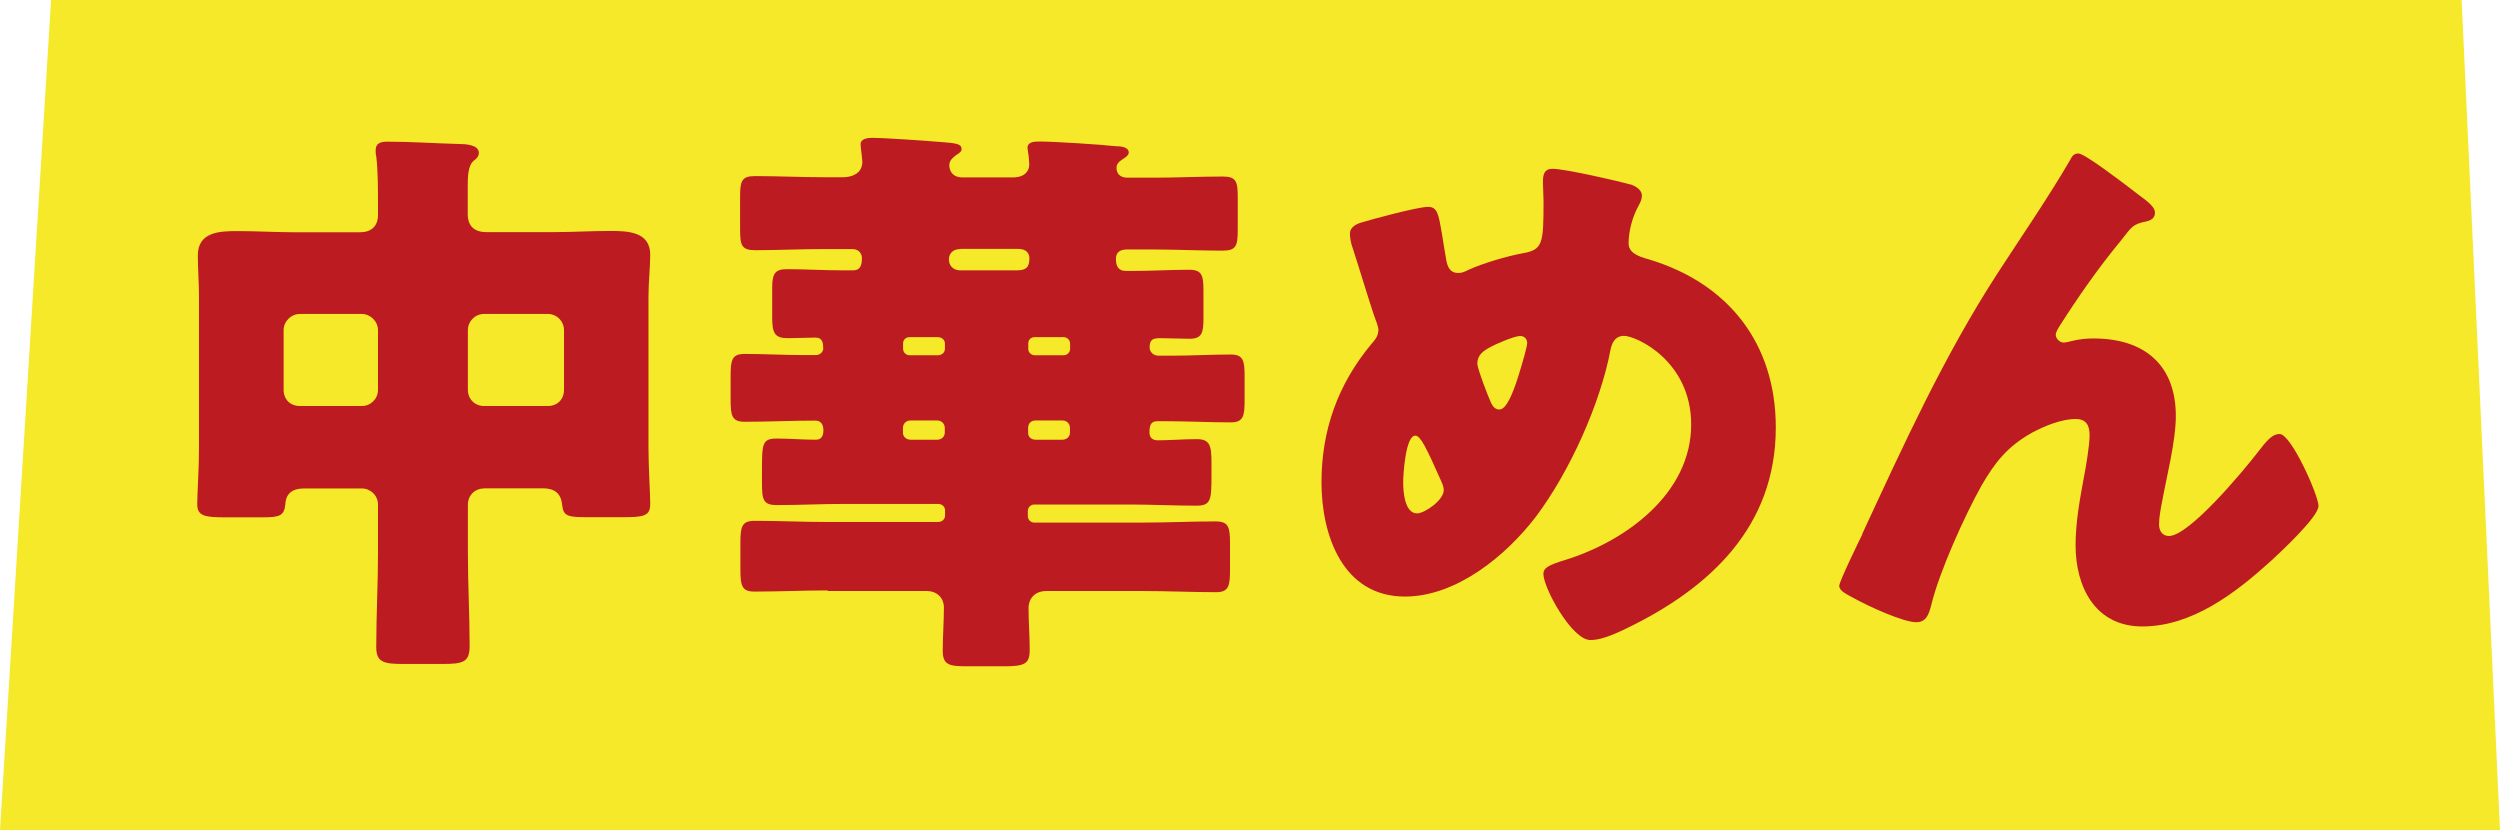
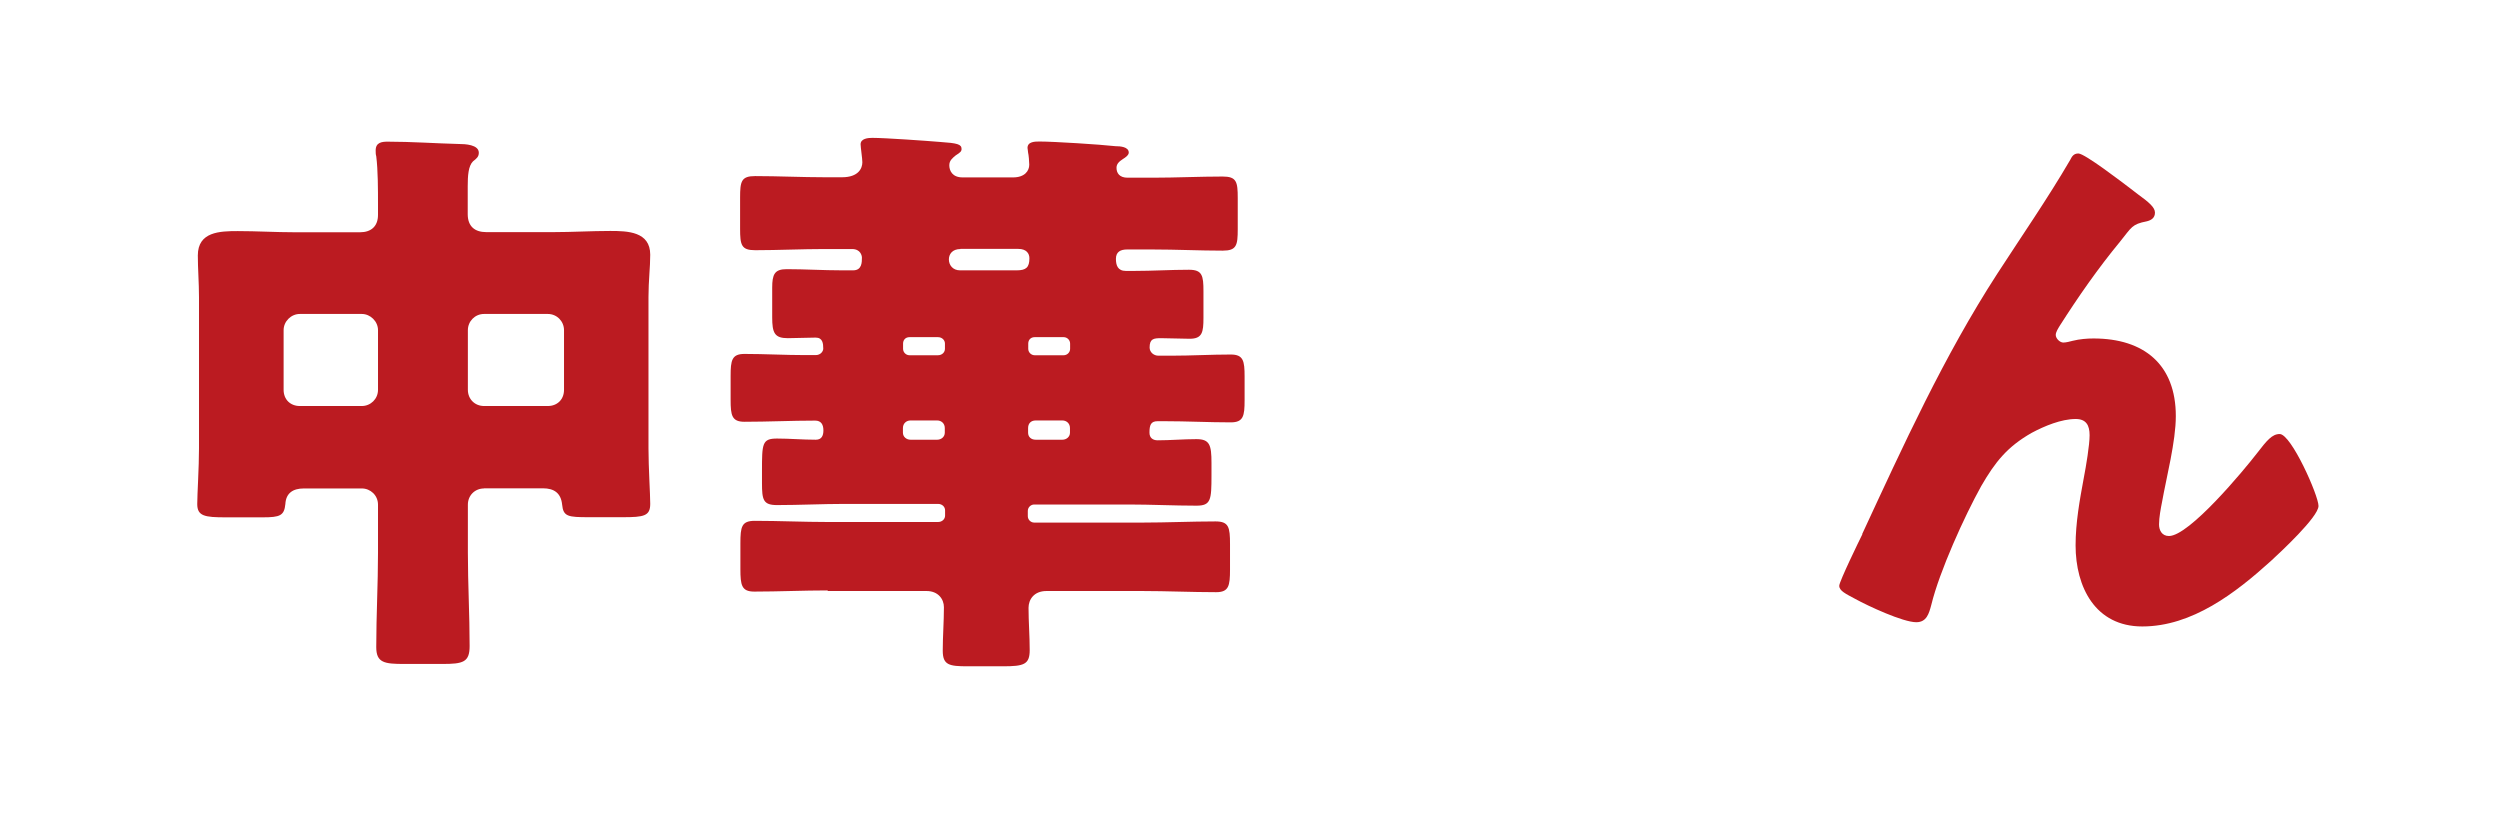
<svg xmlns="http://www.w3.org/2000/svg" id="_レイヤー_2" viewBox="0 0 171.36 56.92">
  <defs>
    <style>.cls-1{fill:#f5e929;}.cls-2{fill:#bb1b21;}</style>
  </defs>
  <g id="_レイヤー_5">
-     <polygon class="cls-1" points="3.5 0 168.73 0 171.36 56.92 0 56.92 3.5 0" />
    <path class="cls-2" d="M33.18,33.48c-.63,0-1.11.48-1.11,1.11v3.3c0,2.14.12,4.25.12,6.39,0,1.11-.44,1.23-1.87,1.23h-2.62c-1.35,0-1.91-.08-1.91-1.15,0-2.18.12-4.33.12-6.47v-3.3c0-.64-.52-1.11-1.11-1.11h-3.97c-.75,0-1.23.32-1.27,1.07-.08.79-.36.91-1.55.91h-2.54c-1.43,0-1.95-.08-1.95-.91,0-.68.12-2.5.12-3.81v-10.37c0-.99-.08-1.95-.08-2.86,0-1.63,1.51-1.67,2.74-1.67,1.31,0,2.58.08,3.89.08h4.49c.75,0,1.23-.4,1.23-1.19v-.72c0-.99,0-2.34-.12-3.3-.04-.12-.04-.28-.04-.4,0-.56.44-.6.83-.6,1.63,0,3.3.12,4.89.16.4,0,1.35.04,1.35.6,0,.28-.16.4-.4.59-.32.32-.36.99-.36,1.71v1.91c0,.83.48,1.23,1.27,1.23h4.61c1.27,0,2.58-.08,3.89-.08,1.19,0,2.74.04,2.74,1.63,0,.87-.12,1.79-.12,2.9v10.37c0,1.31.12,3.14.12,3.81,0,.83-.44.91-1.87.91h-2.34c-1.43,0-1.75-.04-1.83-.87-.08-.79-.56-1.11-1.31-1.11h-4.05ZM19.44,26.72c0,.68.48,1.11,1.11,1.11h4.25c.6,0,1.11-.48,1.11-1.11v-4.09c0-.6-.52-1.11-1.11-1.11h-4.25c-.6,0-1.11.51-1.11,1.11v4.09ZM38.66,22.63c0-.6-.48-1.11-1.11-1.11h-4.37c-.63,0-1.11.51-1.11,1.11v4.09c0,.64.48,1.11,1.11,1.11h4.37c.64,0,1.11-.44,1.11-1.11v-4.09Z" />
    <path class="cls-2" d="M56.74,40.47c-1.67,0-3.38.08-5.04.08-.87,0-.95-.44-.95-1.55v-1.75c0-1.15.08-1.55.99-1.55,1.67,0,3.34.08,5.01.08h7.55c.28,0,.48-.2.48-.44v-.36c0-.24-.2-.44-.48-.44h-6.43c-1.51,0-3.06.08-4.61.08-.95,0-1.03-.36-1.03-1.51v-.79c0-1.91,0-2.26,1.03-2.26.87,0,1.75.08,2.66.08.4,0,.52-.28.52-.64,0-.4-.16-.67-.56-.67-1.63,0-3.22.08-4.85.08-.87,0-.95-.44-.95-1.51v-1.63c0-1.07.08-1.51.95-1.51,1.39,0,2.78.08,4.17.08h.71c.36,0,.52-.28.52-.44,0-.36-.04-.76-.52-.76-.63,0-1.27.04-1.91.04-.91,0-1.07-.36-1.07-1.43v-2.03c0-.91.16-1.27.99-1.27,1.27,0,2.5.08,3.77.08h.79c.6,0,.6-.55.6-.87,0-.12-.08-.59-.68-.59h-1.87c-1.59,0-3.18.08-4.77.08-.95,0-1.03-.36-1.03-1.47v-2.14c0-1.11.08-1.47,1.03-1.47,1.59,0,3.18.08,4.77.08h1.19c1.11,0,1.39-.6,1.39-1.03,0-.24-.12-1.03-.12-1.23,0-.4.52-.44.8-.44.87,0,3.69.2,4.65.28,1.19.08,1.47.16,1.47.48,0,.16-.08.24-.4.44-.24.2-.44.36-.44.68,0,.36.2.83.91.83h3.46c.79,0,1.11-.44,1.11-.87,0-.2-.04-.68-.08-.83,0-.12-.04-.24-.04-.32,0-.44.52-.44.83-.44.95,0,4.13.2,5.2.32.32,0,.91.04.91.44,0,.16-.2.32-.4.44-.24.16-.44.32-.44.6,0,.36.2.68.76.68h1.71c1.63,0,3.22-.08,4.81-.08.95,0,1.03.36,1.03,1.47v2.14c0,1.11-.08,1.47-1.03,1.47-1.59,0-3.18-.08-4.81-.08h-1.75c-.44,0-.76.16-.76.64,0,.44.12.83.68.83h.56c1.27,0,2.5-.08,3.77-.08.91,0,.99.4.99,1.47v1.83c0,.99-.08,1.43-.95,1.43-.64,0-1.31-.04-1.95-.04-.52,0-.79.04-.79.64,0,.32.28.56.6.56h.91c1.35,0,2.7-.08,4.05-.08.87,0,.95.44.95,1.51v1.63c0,1.07-.08,1.51-.95,1.51-1.51,0-3.02-.08-4.57-.08h-.44c-.48,0-.56.28-.56.79,0,.36.24.52.56.52.87,0,1.75-.08,2.66-.08s1.03.4,1.03,1.63v.87c0,1.67-.04,2.06-1.03,2.06-1.55,0-3.1-.08-4.65-.08h-6.47c-.24,0-.44.2-.44.44v.36c0,.24.2.44.44.44h7.39c1.71,0,3.38-.08,5.04-.08.91,0,.99.4.99,1.55v1.75c0,1.11-.08,1.55-.95,1.55-1.71,0-3.38-.08-5.08-.08h-6.55c-.87,0-1.23.6-1.23,1.15,0,.96.08,1.91.08,2.9s-.4,1.11-1.83,1.11h-2.42c-1.27,0-1.71-.08-1.71-1.07s.08-1.99.08-2.98c0-.56-.4-1.11-1.19-1.11h-6.79ZM62.34,23.11c-.28,0-.44.2-.44.44v.36c0,.24.2.44.44.44h1.95c.28,0,.48-.2.48-.44v-.36c0-.24-.2-.44-.48-.44h-1.95ZM64.24,30.14c.28,0,.52-.2.52-.48v-.32c0-.32-.24-.52-.52-.52h-1.83c-.28,0-.52.2-.52.52v.32c0,.28.24.48.52.48h1.83ZM65.83,17.07c-.56,0-.79.36-.79.71,0,.4.28.75.76.75h3.89c.64,0,.87-.2.87-.83,0-.32-.2-.64-.76-.64h-3.97ZM70.92,23.11c-.28,0-.44.2-.44.44v.36c0,.24.2.44.44.44h1.99c.24,0,.44-.2.44-.44v-.36c0-.24-.2-.44-.44-.44h-1.99ZM72.82,30.14c.28,0,.52-.2.52-.48v-.32c0-.32-.24-.52-.52-.52h-1.83c-.32,0-.52.2-.52.52v.32c0,.28.2.48.52.48h1.83Z" />
-     <path class="cls-2" d="M111.71,12.62c.36.12.83.36.83.79,0,.28-.12.48-.24.72-.4.71-.67,1.71-.67,2.54,0,.67.67.91,1.39,1.11,5.44,1.63,8.7,5.76,8.7,11.52,0,6.79-4.49,11-10.25,13.78-1.15.56-1.87.79-2.46.79-1.27,0-3.22-3.58-3.22-4.53,0-.4.32-.6,1.47-.95,4.13-1.27,8.66-4.53,8.66-9.29,0-4.37-3.77-6.08-4.61-6.08-.52,0-.79.36-.91.91-.71,3.77-2.82,8.42-5.12,11.48-2.03,2.66-5.44,5.48-8.98,5.48-4.29,0-5.72-4.25-5.72-7.82s1.11-6.71,3.42-9.49c.28-.32.48-.56.48-.99,0-.2-.2-.71-.32-1.03-.52-1.59-.99-3.18-1.51-4.77-.08-.28-.12-.56-.12-.79,0-.4.4-.64.79-.75.8-.24,3.85-1.07,4.57-1.07.64,0,.72.52.95,1.87.08.48.16,1.03.28,1.71.08.48.24.95.83.95.24,0,.36-.04.76-.24.99-.44,2.58-.91,3.66-1.11,1.39-.24,1.43-.67,1.43-3.57,0-.44-.04-.87-.04-1.31,0-.52.08-.91.67-.91.79,0,4.49.83,5.28,1.07M96.18,33.04c0,.6.08,2.15.95,2.15.52,0,1.83-.91,1.83-1.59,0-.24-.08-.4-.2-.68-.99-2.22-1.39-3.06-1.75-3.06-.67,0-.83,2.66-.83,3.18M102.1,23.82c-.44.24-.84.52-.84,1.11,0,.32.76,2.3.95,2.7.12.24.28.44.56.44.48,0,.91-1.07,1.27-2.18.36-1.15.64-2.15.64-2.38,0-.28-.2-.48-.48-.48-.4,0-1.71.56-2.1.79" />
    <path class="cls-2" d="M127.64,36.61c2.82-6.08,5.6-12.19,9.25-17.83,1.67-2.58,3.46-5.16,5.01-7.82.12-.24.24-.44.56-.44.44,0,3.02,1.99,3.54,2.38l.52.4c.76.55,1.19.91,1.19,1.27s-.24.52-.56.6c-1.03.2-1.03.4-1.83,1.39-1.51,1.83-2.86,3.77-4.13,5.76-.12.2-.28.44-.28.64,0,.24.28.52.52.52.2,0,.48-.08.64-.12.48-.12.99-.16,1.43-.16,3.46,0,5.64,1.79,5.64,5.32,0,1.75-.64,4.17-.95,5.92-.08.4-.2,1.03-.2,1.51,0,.4.2.79.68.79,1.39,0,5.12-4.49,6.04-5.68.67-.87,1.03-1.31,1.55-1.31.79,0,2.66,4.21,2.66,4.93,0,.75-2.62,3.18-3.26,3.77-2.42,2.19-5.4,4.49-8.82,4.49-3.22,0-4.57-2.7-4.57-5.56,0-1.55.28-3.1.56-4.61.16-.83.4-2.26.4-2.94s-.24-1.11-.95-1.11c-.99,0-2.14.48-3.02.95-1.67.95-2.5,1.99-3.46,3.65-1.15,2.07-2.86,5.84-3.42,8.14-.16.6-.32,1.19-1.03,1.19-.91,0-3.3-1.11-4.17-1.59-.67-.36-1.11-.56-1.11-.91,0-.28,1.35-3.06,1.59-3.54" />
  </g>
</svg>